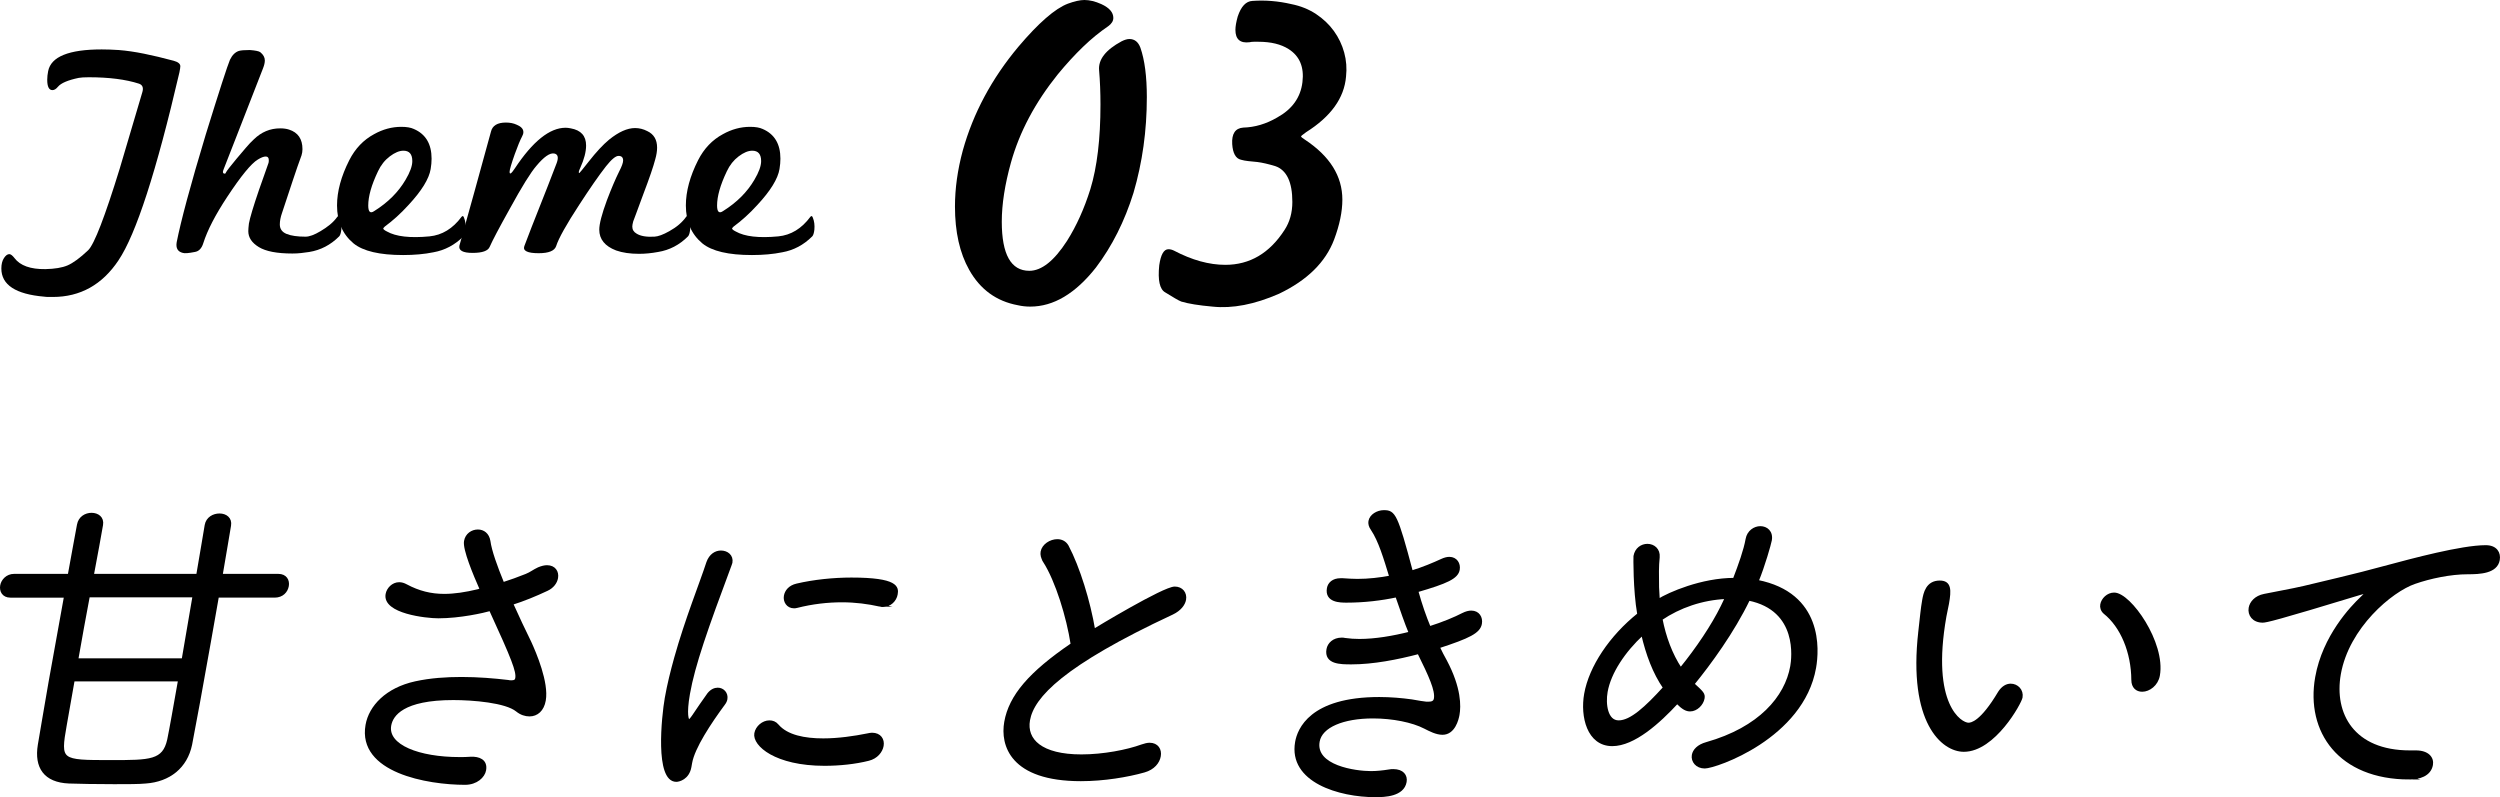
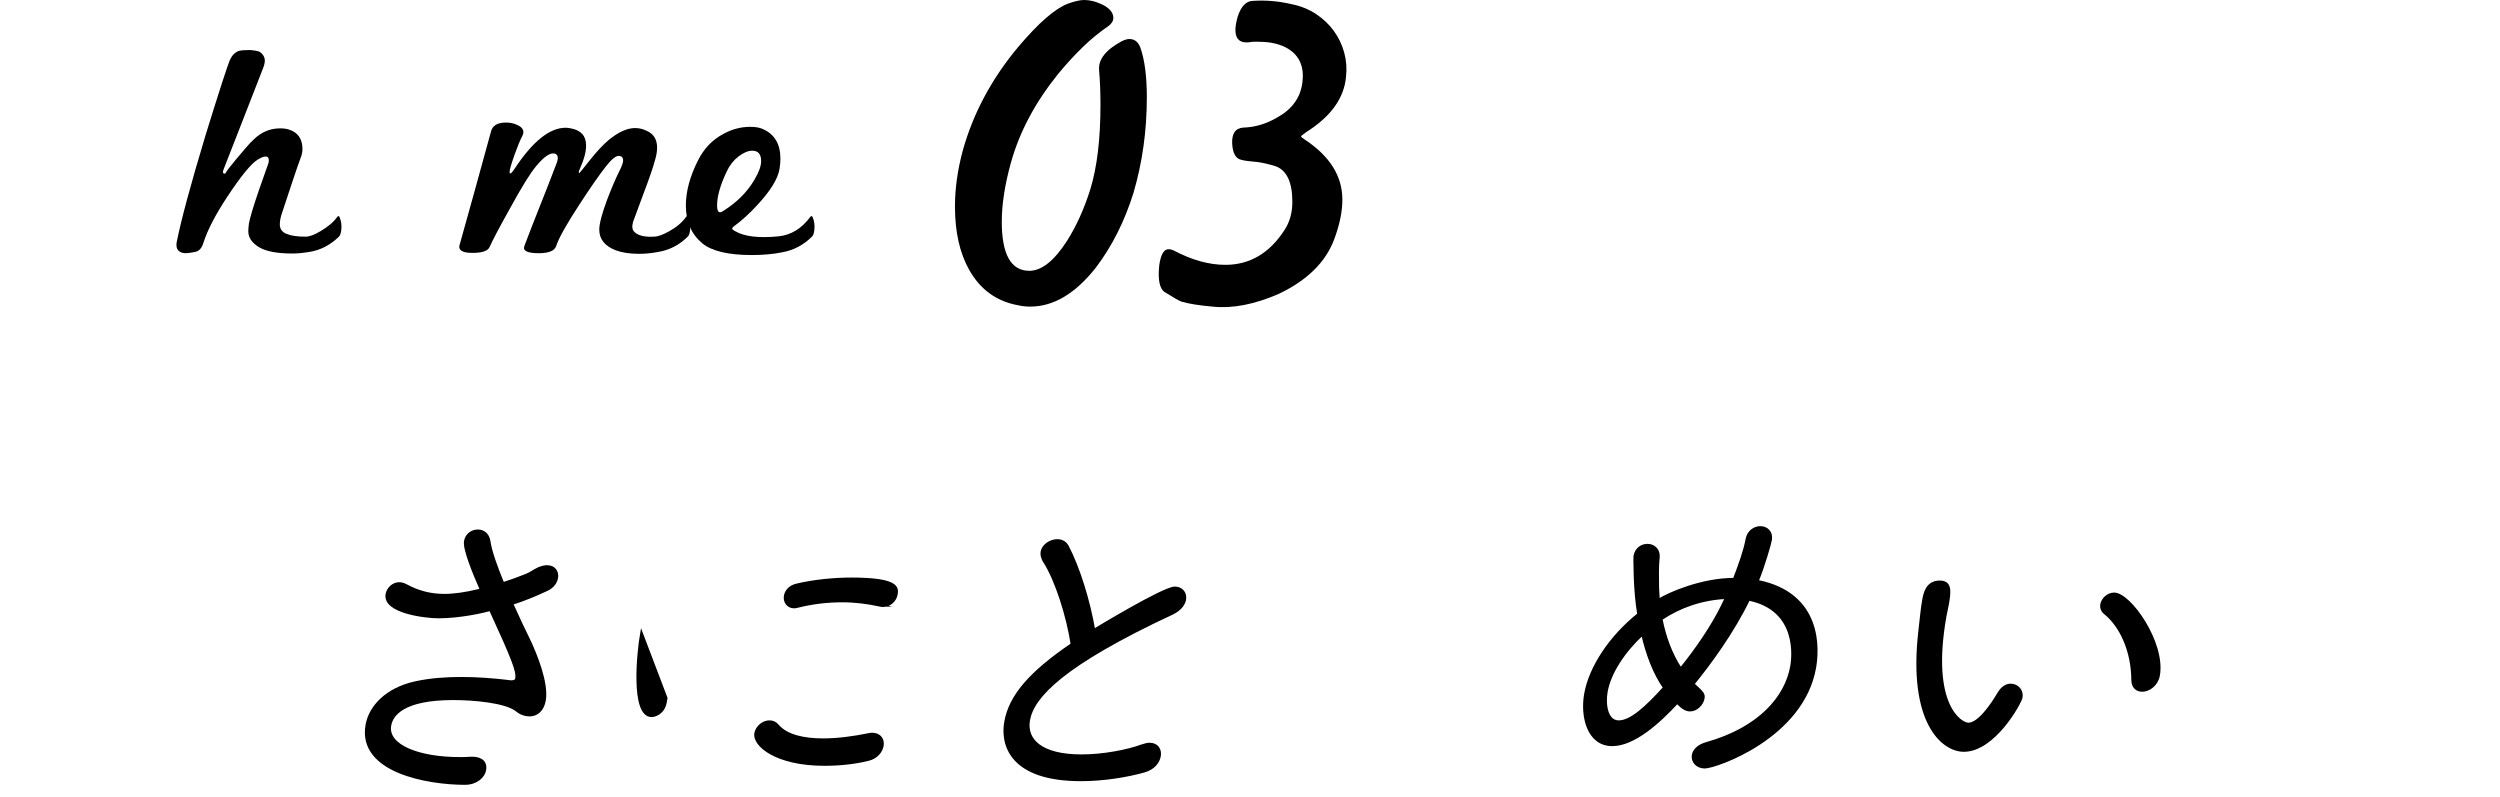
<svg xmlns="http://www.w3.org/2000/svg" id="_レイヤー_2" viewBox="0 0 228.763 72.947">
  <defs>
    <style>.cls-1{stroke:#000;stroke-miterlimit:10;stroke-width:.25px;}.cls-2{stroke-width:0px;}</style>
  </defs>
  <g id="PC">
-     <path class="cls-2" d="m10.849,23.814c-1.493,2.24-3.5,3.36-6.021,3.36h-.392c-.131,0-.262-.009-.392-.028-2.614-.224-3.92-1.083-3.92-2.576,0-.392.079-.709.237-.952.159-.243.322-.364.49-.364.13,0,.289.121.476.364.523.69,1.465,1.026,2.828,1.008.858-.019,1.531-.131,2.016-.336.523-.224,1.158-.691,1.904-1.4.561-.56,1.521-3.052,2.885-7.476.354-1.176.699-2.342,1.035-3.5.336-1.157.682-2.324,1.036-3.5.112-.392.009-.644-.308-.756-1.214-.392-2.744-.588-4.592-.588-.206,0-.389.005-.547.014-.158.01-.284.023-.377.042-.99.206-1.625.476-1.904.812-.168.206-.336.308-.504.308-.318,0-.477-.317-.477-.952,0-.242.028-.504.084-.784.262-1.325,1.895-1.988,4.9-1.988.242,0,.494.005.756.014s.532.023.812.042c.709.056,1.479.168,2.31.336.83.168,1.731.383,2.702.644.41.112.615.28.615.504,0,.094-.027.28-.084.56-2.109,9.072-3.967,14.803-5.571,17.192Z" />
    <path class="cls-2" d="m31.036,21.63c-.784.784-1.698,1.26-2.744,1.428-.243.037-.489.07-.741.098-.252.028-.519.042-.799.042-1.4,0-2.422-.196-3.066-.588-.644-.392-.965-.877-.965-1.456,0-.074.004-.172.014-.294.009-.121.023-.256.042-.406.093-.522.401-1.549.924-3.08.149-.411.294-.821.435-1.232.14-.411.283-.821.434-1.232.018-.056.027-.14.027-.252,0-.224-.094-.336-.279-.336-.188,0-.43.094-.729.28-.598.355-1.531,1.494-2.8,3.416-1.083,1.643-1.811,3.052-2.185,4.228-.148.485-.41.756-.783.812-.561.112-.924.14-1.092.084-.467-.112-.653-.438-.561-.98.188-.952.5-2.245.938-3.878.439-1.633,1.014-3.626,1.723-5.978,1.25-4.032,1.988-6.31,2.212-6.832.206-.429.476-.7.812-.812.188-.056.523-.084,1.009-.084.504.038.821.103.952.196.279.224.42.476.42.756,0,.206-.057.448-.168.728-1.102,2.838-1.951,5.017-2.549,6.538-.598,1.521-.942,2.404-1.035,2.646-.131.299-.104.448.084.448.056,0,.093-.037.111-.112.037-.074.136-.214.295-.42.158-.205.377-.476.658-.812.316-.373.605-.714.867-1.022s.504-.564.729-.77c.689-.672,1.492-1.008,2.408-1.008.316,0,.588.038.812.112.821.262,1.231.859,1.231,1.792,0,.187-.027.374-.084.56-.242.654-.508,1.419-.798,2.296-.29.878-.62,1.876-.993,2.996-.131.374-.197.719-.197,1.036,0,.411.206.7.617.868.41.168.988.252,1.735.252.354,0,.812-.168,1.372-.504.317-.186.606-.387.868-.602.261-.214.485-.452.672-.714.093-.112.168-.084.224.084.131.318.178.682.141,1.092-.038.317-.104.522-.196.616Z" />
-     <path class="cls-2" d="m42.404,21.63c-.784.784-1.699,1.27-2.744,1.456-.822.168-1.746.252-2.771.252-2.147,0-3.659-.354-4.537-1.064-1.008-.84-1.512-1.997-1.512-3.472,0-1.288.374-2.669,1.121-4.144.541-1.064,1.297-1.857,2.268-2.38.803-.448,1.633-.672,2.492-.672.484,0,.867.065,1.147.196,1.083.467,1.624,1.372,1.624,2.716,0,.299-.027.616-.084.952-.149.896-.822,1.988-2.016,3.276-.374.411-.742.779-1.106,1.106s-.724.621-1.078.882c-.093.094-.14.15-.14.168,0,.075.111.168.336.28.821.467,2.118.616,3.893.448,1.156-.112,2.137-.709,2.939-1.792.094-.112.168-.084.225.084.13.318.176.682.139,1.092-.037.317-.102.522-.195.616Zm-6.734-7.322c-.457.346-.816.798-1.078,1.358-.598,1.251-.896,2.296-.896,3.136,0,.598.187.766.56.504,1.25-.784,2.203-1.736,2.856-2.856.41-.69.616-1.26.616-1.708,0-.635-.271-.952-.812-.952-.373,0-.789.173-1.246.518Z" />
    <path class="cls-2" d="m62.956,21.63c-.784.784-1.699,1.26-2.744,1.428-.598.112-1.177.168-1.735.168-.822,0-1.522-.103-2.101-.308-1.026-.392-1.54-1.026-1.54-1.904,0-.522.232-1.418.699-2.688.206-.542.402-1.031.589-1.47.187-.438.364-.826.532-1.162.242-.466.363-.802.363-1.008,0-.28-.14-.42-.42-.42-.262,0-.644.317-1.148.952-.336.43-.704.934-1.105,1.512s-.845,1.242-1.33,1.988c-.598.915-1.073,1.69-1.428,2.324-.355.635-.588,1.129-.7,1.484-.149.43-.682.644-1.596.644-1.026,0-1.466-.214-1.315-.644.429-1.138.896-2.338,1.399-3.598.504-1.26,1.026-2.6,1.567-4.018.188-.522.104-.812-.252-.868-.392-.056-.924.317-1.596,1.12-.522.598-1.334,1.904-2.436,3.92-.99,1.773-1.605,2.94-1.848,3.5-.15.374-.673.56-1.568.56s-1.297-.224-1.204-.672c.448-1.586.909-3.244,1.386-4.97s.975-3.542,1.498-5.446c.131-.56.588-.84,1.372-.84.373,0,.7.066.979.196.41.168.617.392.617.672,0,.131-.038.262-.113.392-.186.354-.41.896-.672,1.624-.317.896-.476,1.438-.476,1.624,0,.28.158.177.476-.308,1.643-2.482,3.192-3.724,4.648-3.724.074,0,.149.005.225.014.074.009.158.023.252.042.933.168,1.399.691,1.399,1.568,0,.579-.178,1.26-.532,2.044-.149.318-.178.476-.084.476.019,0,.309-.354.868-1.064.672-.858,1.288-1.521,1.849-1.988.877-.709,1.67-1.064,2.379-1.064.393,0,.766.094,1.121.28.597.28.896.784.896,1.512,0,.318-.056.672-.168,1.064-.168.653-.532,1.717-1.093,3.192-.299.803-.521,1.41-.672,1.82-.148.411-.232.635-.252.672-.056.206-.084.364-.084.476,0,.28.131.495.393.644.354.224.896.318,1.624.28.354-.019.812-.187,1.372-.504.672-.373,1.186-.812,1.54-1.316.093-.112.168-.084.224.084.131.318.178.682.141,1.092-.038.317-.104.522-.196.616Z" />
    <path class="cls-2" d="m74.324,21.63c-.785.784-1.699,1.27-2.744,1.456-.822.168-1.746.252-2.772.252-2.147,0-3.659-.354-4.536-1.064-1.008-.84-1.512-1.997-1.512-3.472,0-1.288.373-2.669,1.12-4.144.541-1.064,1.297-1.857,2.268-2.38.803-.448,1.634-.672,2.492-.672.485,0,.868.065,1.147.196,1.083.467,1.625,1.372,1.625,2.716,0,.299-.028.616-.084.952-.15.896-.822,1.988-2.017,3.276-.374.411-.741.779-1.106,1.106-.363.327-.723.621-1.078.882-.093.094-.139.15-.139.168,0,.075.111.168.336.28.82.467,2.117.616,3.892.448,1.157-.112,2.138-.709,2.94-1.792.093-.112.168-.084.224.084.13.318.177.682.14,1.092-.037.317-.103.522-.195.616Zm-6.734-7.322c-.458.346-.816.798-1.078,1.358-.598,1.251-.896,2.296-.896,3.136,0,.598.188.766.561.504,1.25-.784,2.202-1.736,2.855-2.856.41-.69.616-1.26.616-1.708,0-.635-.271-.952-.812-.952-.374,0-.789.173-1.246.518Z" />
    <path class="cls-2" d="m104.941,8.904c0,3.052-.406,5.964-1.219,8.736-.812,2.604-1.96,4.887-3.443,6.846-1.877,2.38-3.879,3.57-6.006,3.57-.393,0-.771-.042-1.135-.126-1.96-.363-3.443-1.441-4.451-3.234-.869-1.54-1.303-3.472-1.303-5.796,0-1.652.238-3.36.715-5.124.951-3.416,2.646-6.58,5.082-9.492,1.848-2.184,3.359-3.5,4.535-3.948.615-.224,1.119-.336,1.512-.336.477,0,.994.126,1.555.378.728.336,1.092.756,1.092,1.26,0,.28-.154.532-.462.756-.784.532-1.554,1.162-2.31,1.89-.756.729-1.527,1.568-2.311,2.52-2.072,2.577-3.5,5.265-4.283,8.064-.561,2.016-.841,3.822-.841,5.418,0,2.997.841,4.494,2.521,4.494,1.119,0,2.268-.91,3.443-2.73.867-1.372,1.582-2.954,2.143-4.746.615-2.016.924-4.592.924-7.728,0-1.12-.042-2.169-.126-3.15-.084-.979.602-1.862,2.058-2.646.279-.14.518-.21.715-.21.475,0,.811.267,1.008.798.391,1.121.588,2.632.588,4.536Z" />
    <path class="cls-2" d="m119.516,12.096c-.309.225-.463.351-.463.378,0,.057.111.154.336.294,2.296,1.512,3.444,3.346,3.444,5.502,0,1.092-.252,2.31-.756,3.654-.784,2.072-2.464,3.724-5.04,4.956-2.24.98-4.271,1.372-6.09,1.176-1.26-.112-2.213-.266-2.856-.462-.14-.056-.329-.153-.567-.294-.238-.14-.539-.321-.902-.546-.504-.28-.686-1.106-.546-2.478.14-.98.42-1.47.84-1.47.168,0,.336.042.504.126,1.651.869,3.22,1.302,4.704,1.302,2.24,0,4.046-1.064,5.418-3.192.476-.728.714-1.582.714-2.562,0-1.82-.519-2.912-1.554-3.276-.645-.195-1.19-.321-1.639-.378-.309-.027-.588-.056-.84-.084-.252-.027-.477-.069-.672-.126-.477-.111-.742-.588-.798-1.428-.056-.952.28-1.456,1.009-1.512,1.062-.027,2.1-.336,3.107-.924,1.371-.756,2.143-1.833,2.311-3.234.168-1.372-.252-2.38-1.261-3.024-.7-.447-1.624-.672-2.772-.672h-.42c-.141,0-.266.015-.377.042-.869.112-1.303-.266-1.303-1.134,0-.308.07-.714.21-1.218.308-.924.757-1.399,1.345-1.428,1.176-.084,2.365.014,3.569.294.841.168,1.589.469,2.247.903.658.435,1.203.952,1.639,1.554.434.603.748,1.26.944,1.974.196.714.252,1.449.168,2.205-.168,1.96-1.386,3.654-3.653,5.082Z" />
-     <path class="cls-1" d="m19.908,54.562l-.743,4.213c-.689,3.909-1.383,7.665-1.709,9.344-.427,2.077-1.986,3.298-4.12,3.451-.591.061-1.689.061-2.88.061-1.619,0-3.354-.031-4.143-.061-2.213-.092-3.055-1.374-2.73-3.39.204-1.16.546-3.267.987-5.771.437-2.473.967-5.313,1.414-7.847H.947c-.642,0-.892-.489-.806-.978.081-.458.503-.946,1.145-.946h5.037c.345-1.954.667-3.603.845-4.611.118-.672.69-.977,1.21-.977.55,0,1.039.336.927.977-.162.916-.458,2.595-.844,4.611h9.618c.345-1.954.609-3.634.776-4.581.113-.641.687-.946,1.236-.946s1.039.336.927.977c-.162.916-.421,2.565-.771,4.55h5.221c.672,0,.922.488.836.977-.086.488-.473.947-1.175.947h-5.221Zm-13.198,7.664l-.727,4.122c-.587,3.329-.496,3.329,4.176,3.329,3.603,0,4.824,0,5.266-1.985.203-.977.563-3.023.994-5.466H6.71Zm1.387-7.695c-.358,1.863-.725,3.939-1.059,5.832h9.709c.334-1.893.67-3.969.998-5.832h-9.648Z" />
    <path class="cls-1" d="m44.031,53.951c-.632-1.435-1.577-3.695-1.447-4.428.107-.611.624-.946,1.144-.946.488,0,.923.305,1.024.946.118.886.628,2.321,1.27,3.878.68-.214,1.431-.488,2.119-.763.46-.183.682-.397,1.146-.611.297-.122.553-.183.766-.183.672,0,.982.488.886,1.038-.07.397-.359.825-.891,1.069-1.032.488-2.151.946-3.218,1.282.547,1.222,1.125,2.443,1.665,3.542.463,1.008,1.607,3.695,1.322,5.313-.156.885-.695,1.343-1.366,1.343-.367,0-.772-.122-1.146-.427-1.015-.825-4.025-1.069-5.826-1.069-4.611,0-5.632,1.466-5.805,2.443-.334,1.893,2.673,3.023,6.367,3.023.336,0,.702,0,1.044-.031.707-.03,1.428.214,1.271,1.099-.102.581-.765,1.222-1.803,1.222-3.42,0-9.73-1.099-8.981-5.344.296-1.679,1.803-3.298,4.439-3.878,1.397-.305,2.818-.397,4.223-.397,1.496,0,2.971.122,4.257.275.116.031.208.031.299.031.306,0,.444-.092.482-.306.112-.641-.329-1.771-2.402-6.29-.644.183-2.775.672-4.76.672-1.099,0-4.993-.428-4.702-2.077.086-.488.538-.977,1.118-.977.214,0,.417.061.64.183,1.145.611,2.256.886,3.478.886.946,0,1.951-.153,3.099-.428l.29-.091Z" />
-     <path class="cls-1" d="m60.955,63.875c.216-1.222.528-2.474.86-3.664.99-3.542,2.341-6.871,2.944-8.733.247-.702.753-.977,1.211-.977.549,0,1.034.367.927.977-.011.062-.052.123-.062.184-2.199,5.893-3.361,9.191-3.824,11.817-.339,1.924-.101,2.473.021,2.473.091,0,.246-.183.412-.427.087-.153,1.233-1.802,1.393-2.016.272-.335.569-.458.844-.458.458,0,.846.397.755.916-.021.123-.079.275-.198.428-1.283,1.74-2.781,4-3.028,5.405l-.065.366c-.188,1.069-1.045,1.252-1.259,1.252-1.832,0-1.231-5.832-.93-7.542Zm14.501,6.076c-4.488,0-6.491-1.801-6.308-2.839.103-.581.677-1.069,1.257-1.069.274,0,.533.091.734.336.86,1.007,2.485,1.313,4.195,1.313,1.374,0,2.848-.214,4.051-.458.157-.031.285-.061.407-.061.733,0,1.038.519.941,1.068-.092.519-.524,1.069-1.259,1.252-1.214.306-2.646.458-4.02.458Zm5.072-14.565c-1.087-.244-2.251-.397-3.472-.397-1.313,0-2.715.153-4.152.519-.098.031-.189.031-.251.031-.58,0-.885-.519-.799-1.008.076-.428.396-.855,1.063-1.008,1.561-.366,3.364-.549,4.982-.549,4.214,0,4.226.794,4.118,1.404-.097.55-.58,1.039-1.222,1.039-.092,0-.184,0-.269-.031Z" />
+     <path class="cls-1" d="m60.955,63.875l-.065.366c-.188,1.069-1.045,1.252-1.259,1.252-1.832,0-1.231-5.832-.93-7.542Zm14.501,6.076c-4.488,0-6.491-1.801-6.308-2.839.103-.581.677-1.069,1.257-1.069.274,0,.533.091.734.336.86,1.007,2.485,1.313,4.195,1.313,1.374,0,2.848-.214,4.051-.458.157-.031.285-.061.407-.061.733,0,1.038.519.941,1.068-.092.519-.524,1.069-1.259,1.252-1.214.306-2.646.458-4.02.458Zm5.072-14.565c-1.087-.244-2.251-.397-3.472-.397-1.313,0-2.715.153-4.152.519-.098.031-.189.031-.251.031-.58,0-.885-.519-.799-1.008.076-.428.396-.855,1.063-1.008,1.561-.366,3.364-.549,4.982-.549,4.214,0,4.226.794,4.118,1.404-.097.55-.58,1.039-1.222,1.039-.092,0-.184,0-.269-.031Z" />
    <path class="cls-1" d="m95.561,51.355c-.19-.305-.259-.61-.216-.855.107-.61.794-1.038,1.404-1.038.367,0,.706.153.916.519,1.029,1.954,1.981,5.039,2.429,7.695.139-.091,6.395-3.878,7.401-3.878.642,0,1.013.489.911,1.069-.076.427-.437.916-1.137,1.252-10.015,4.672-12.76,7.603-13.143,9.771-.322,1.832,1.134,3.267,4.828,3.267,2.015,0,4.198-.427,5.535-.916.261-.091.516-.152.698-.152.702,0,1.009.519.906,1.099-.097.55-.535,1.13-1.402,1.374-1.511.428-3.683.794-5.788.794-6.383,0-7.252-3.206-6.886-5.283.42-2.381,2.227-4.488,6.079-7.114-.384-2.504-1.39-5.802-2.537-7.604Z" />
-     <path class="cls-1" d="m130.231,64.302c.178.031.361.031.483.031.336,0,.565-.092.619-.397.135-.763-.459-2.077-1.517-4.214-1.984.519-4.167.947-6.151.947-1.008,0-2.382,0-2.161-1.252.086-.489.533-.947,1.267-.947.092,0,.183,0,.3.031.417.061.869.091,1.327.091,1.436,0,3.071-.275,4.637-.672-.407-.977-.788-2.107-1.234-3.389-1.427.305-2.986.489-4.574.489-.58,0-1.893,0-1.683-1.191.075-.428.445-.794,1.117-.794h.213c.453.03.906.061,1.334.061,1.037,0,2.067-.122,3.046-.306-.523-1.71-1.001-3.328-1.703-4.366-.196-.275-.244-.519-.207-.733.092-.519.705-.885,1.285-.885.947,0,1.144.274,2.537,5.526,1.098-.335,2.022-.732,2.753-1.068.266-.122.49-.184.704-.184.61,0,.917.52.825,1.039-.129.733-1.061,1.16-3.795,1.954.354,1.282.74,2.382,1.148,3.359,1.26-.397,2.349-.855,3.055-1.222.302-.152.557-.213.771-.213.642,0,.946.519.85,1.068-.135.764-1.04,1.222-3.857,2.138.225.458.424.885.659,1.282,1.329,2.504,1.282,4.153,1.148,4.917-.076.427-.394,1.71-1.432,1.71-.55,0-1.137-.306-1.613-.55-1.118-.58-2.947-.947-4.748-.947-2.718,0-4.756.825-5.004,2.229-.408,2.321,3.408,2.84,4.812,2.84.55,0,1.109-.061,1.675-.152.128-.031.28-.031.372-.031.855,0,1.196.489,1.099,1.038-.215,1.222-1.874,1.283-2.729,1.283-3.298,0-7.855-1.344-7.226-4.916.199-1.13,1.286-4,7.576-4,1.038,0,2.06.092,2.954.214l1.067.183Z" />
    <path class="cls-1" d="m151.756,54.928c.962-.611,3.972-1.924,6.934-1.924.506-1.313.987-2.656,1.165-3.664.123-.702.708-1.069,1.227-1.069.55,0,1.06.397.925,1.161-.06.335-.628,2.351-1.211,3.755,5.901,1.161,5.552,6.26,5.261,7.909-1.125,6.382-9.085,9.1-10.062,9.1-.733,0-1.155-.55-1.059-1.1.076-.427.457-.855,1.227-1.068,4.854-1.374,7.277-4.214,7.778-7.054.124-.702.731-5.191-3.926-6.138-1.443,2.993-3.573,5.894-5.092,7.756.867.794.998.916.929,1.313-.092.519-.616,1.069-1.196,1.069-.336,0-.646-.153-1.188-.702-1.662,1.801-3.952,3.878-5.937,3.878-2.198,0-2.809-2.596-2.448-4.642.437-2.473,2.301-5.252,4.859-7.298-.396-2.259-.351-5.282-.346-5.313.119-.672.636-1.007,1.154-1.007.55,0,1.061.397.997,1.099-.09.855-.071,1.618-.057,2.748l.065,1.191Zm-1.46,3.084c-1.68,1.557-3.001,3.512-3.313,5.283-.199,1.129.004,2.748,1.134,2.748s2.516-1.283,4.183-3.115c-.949-1.374-1.569-3.053-2.003-4.916Zm1.707-1.374c.32,1.649.895,3.237,1.788,4.58,1.519-1.862,2.929-3.969,3.785-5.71.135-.244.249-.55.39-.824-2.215.091-4.298.824-5.963,1.954Z" />
    <path class="cls-1" d="m175.659,57.798c.167-1.465.214-2.076.354-2.87.112-.641.326-1.68,1.486-1.68.946,0,.939.733.719,1.985-.07.397-.16.733-.235,1.161-1.438,8.153,1.437,9.863,2.139,9.863.274,0,1.182-.123,2.832-2.901.295-.458.668-.672,1.034-.672.58,0,1.074.489.961,1.13-.086.488-2.474,4.855-5.252,4.855-1.924,0-4.983-2.565-4.038-10.871Zm19.493,4.428c-.011-2.535-.995-4.916-2.576-6.168-.237-.214-.311-.489-.268-.733.086-.489.568-.977,1.148-.977,1.436,0,4.583,4.488,4.061,7.45-.15.855-.883,1.375-1.494,1.375-.488,0-.862-.306-.871-.947Z" />
-     <path class="cls-1" d="m220.486,71.203c-6.412,0-9.383-4.275-8.511-9.221.662-3.756,3.242-6.443,4.12-7.268.257-.244.406-.397.417-.458.006-.03-.02-.061-.05-.061-.092,0-.255.061-.51.122-7.713,2.351-8.6,2.535-8.905,2.535-.854,0-1.266-.611-1.158-1.222.086-.488.514-1.007,1.304-1.16.698-.153,2.621-.489,3.641-.733,1.596-.397,4.392-1.008,7.728-1.924,2.051-.549,6.669-1.801,8.897-1.801.946,0,1.267.61,1.159,1.221-.199,1.13-1.706,1.191-2.806,1.191-1.587,0-3.459.397-4.857.886-2.145.732-6.12,4.061-6.88,8.366-.646,3.665,1.249,7.115,6.439,7.115h.55c1.1,0,1.547.58,1.439,1.191-.167.947-1.163,1.221-2.018,1.221Z" />
  </g>
</svg>